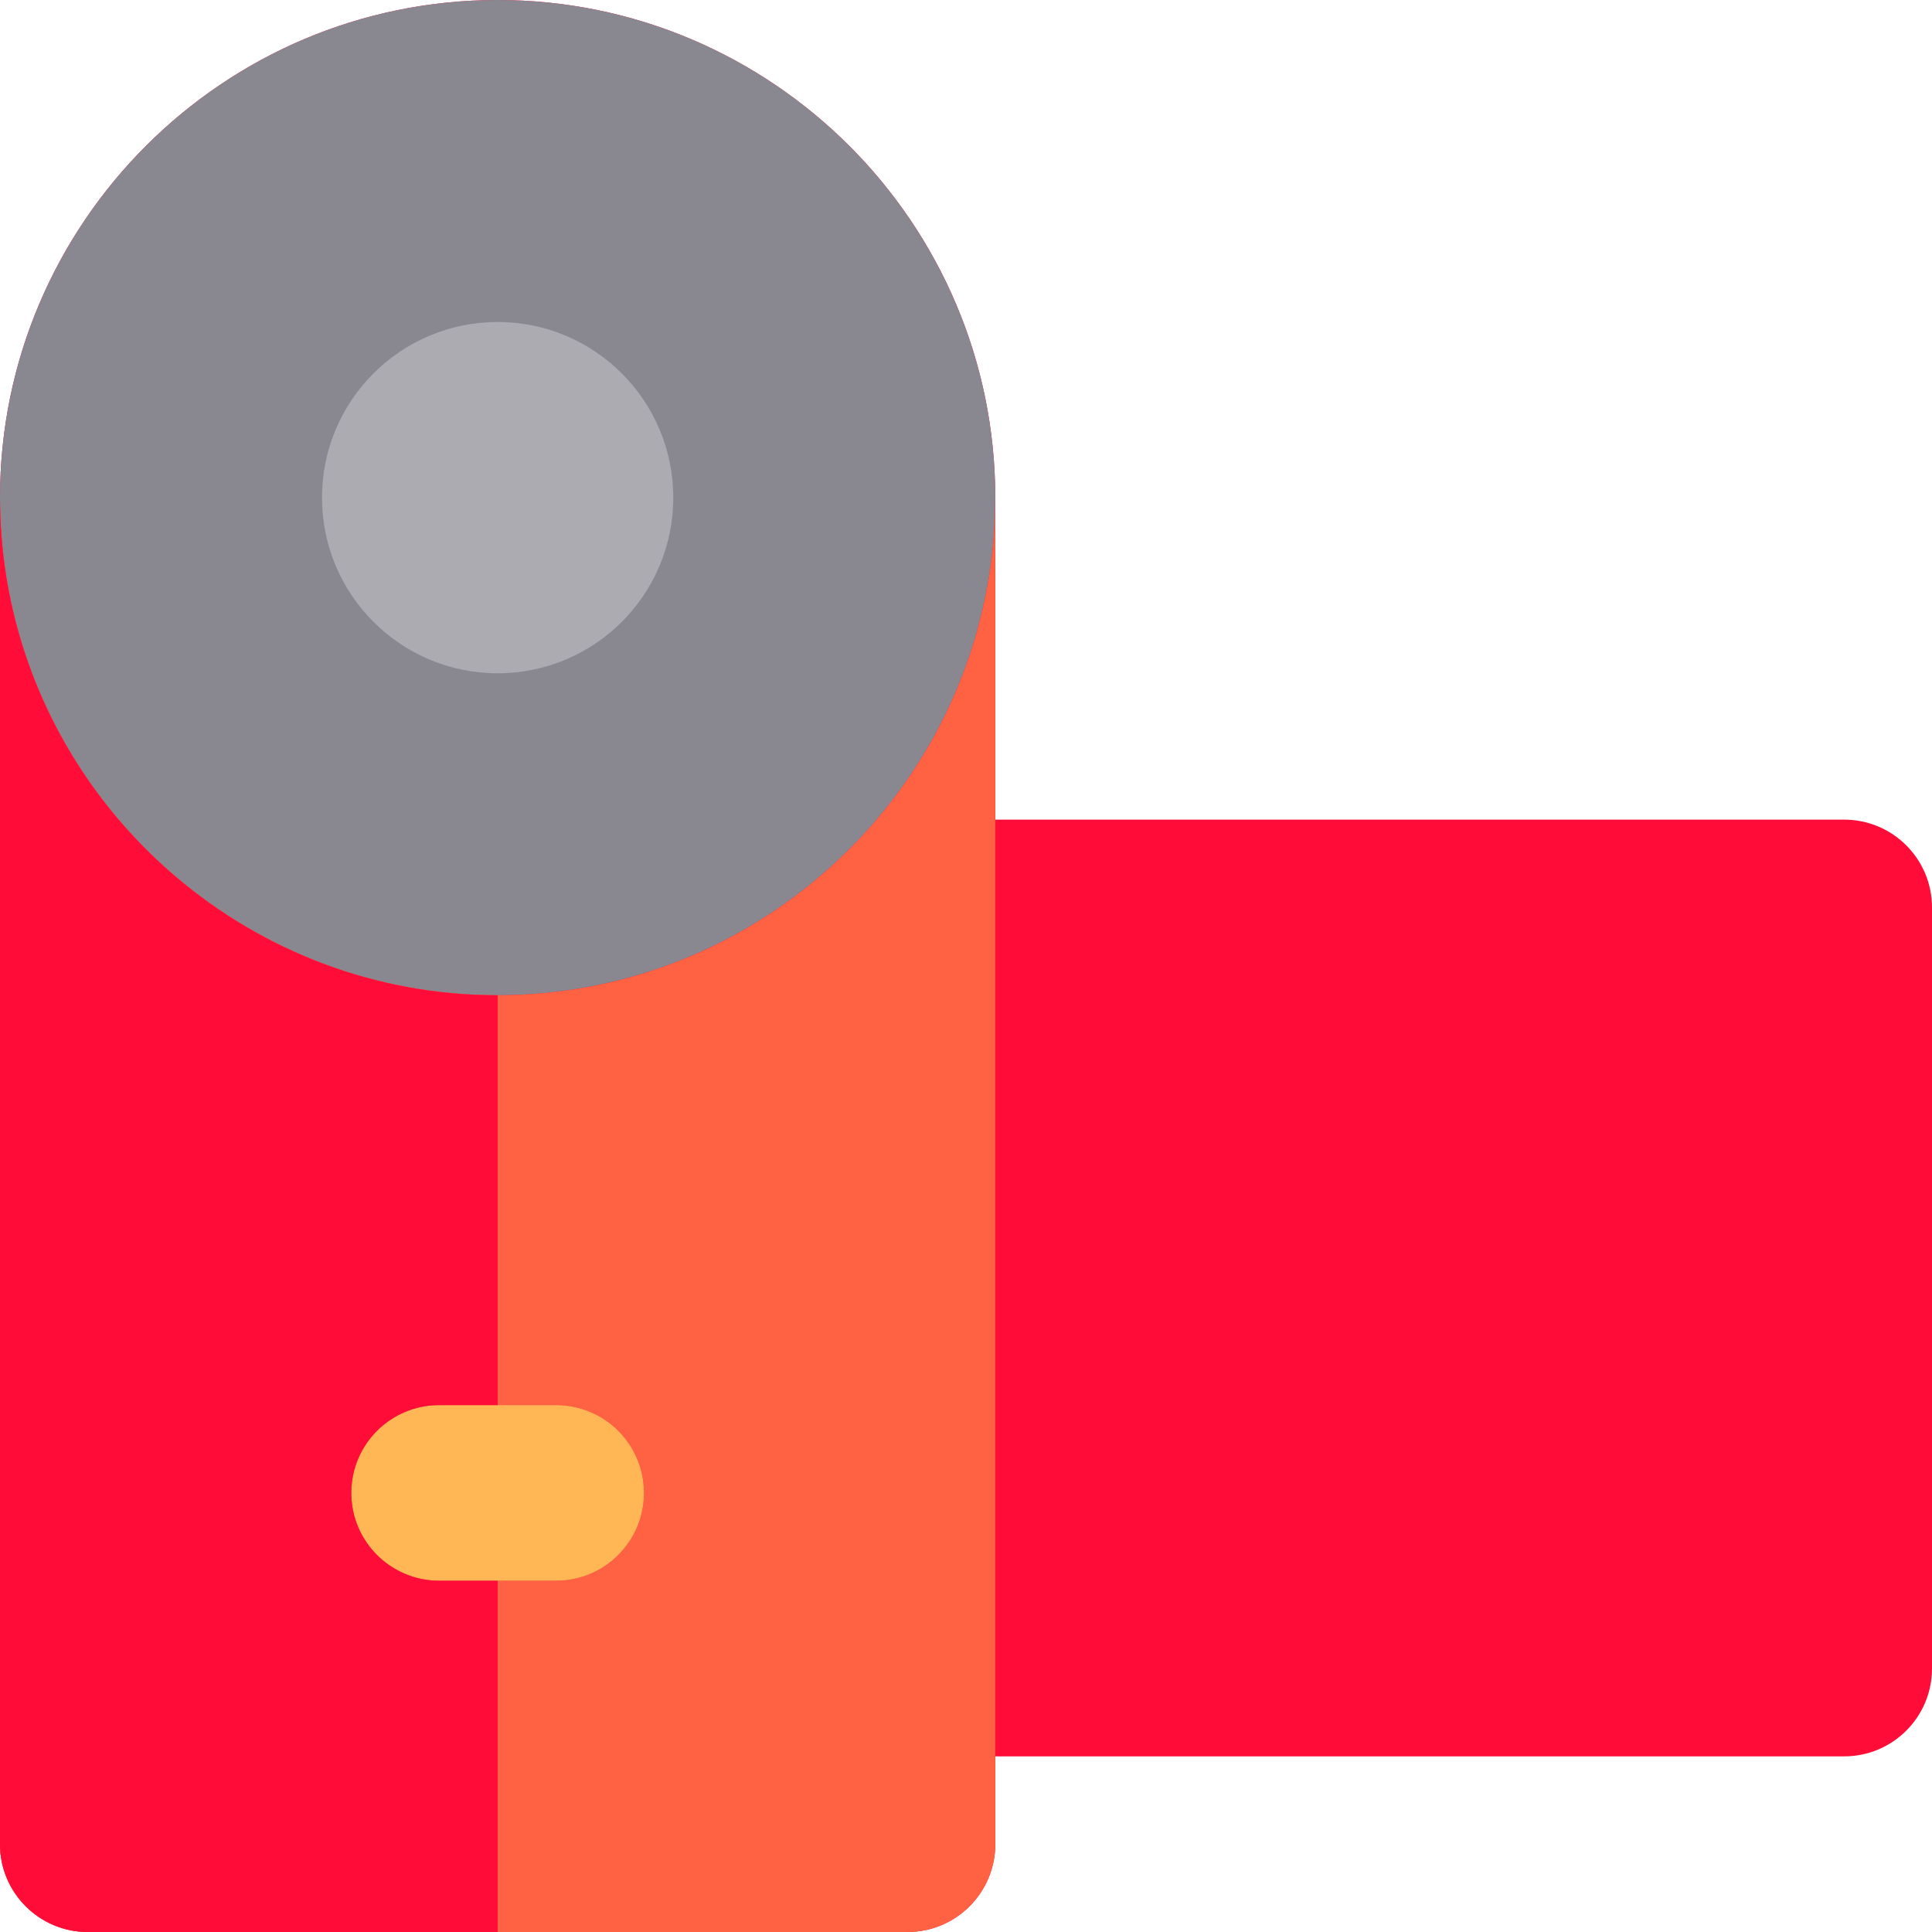
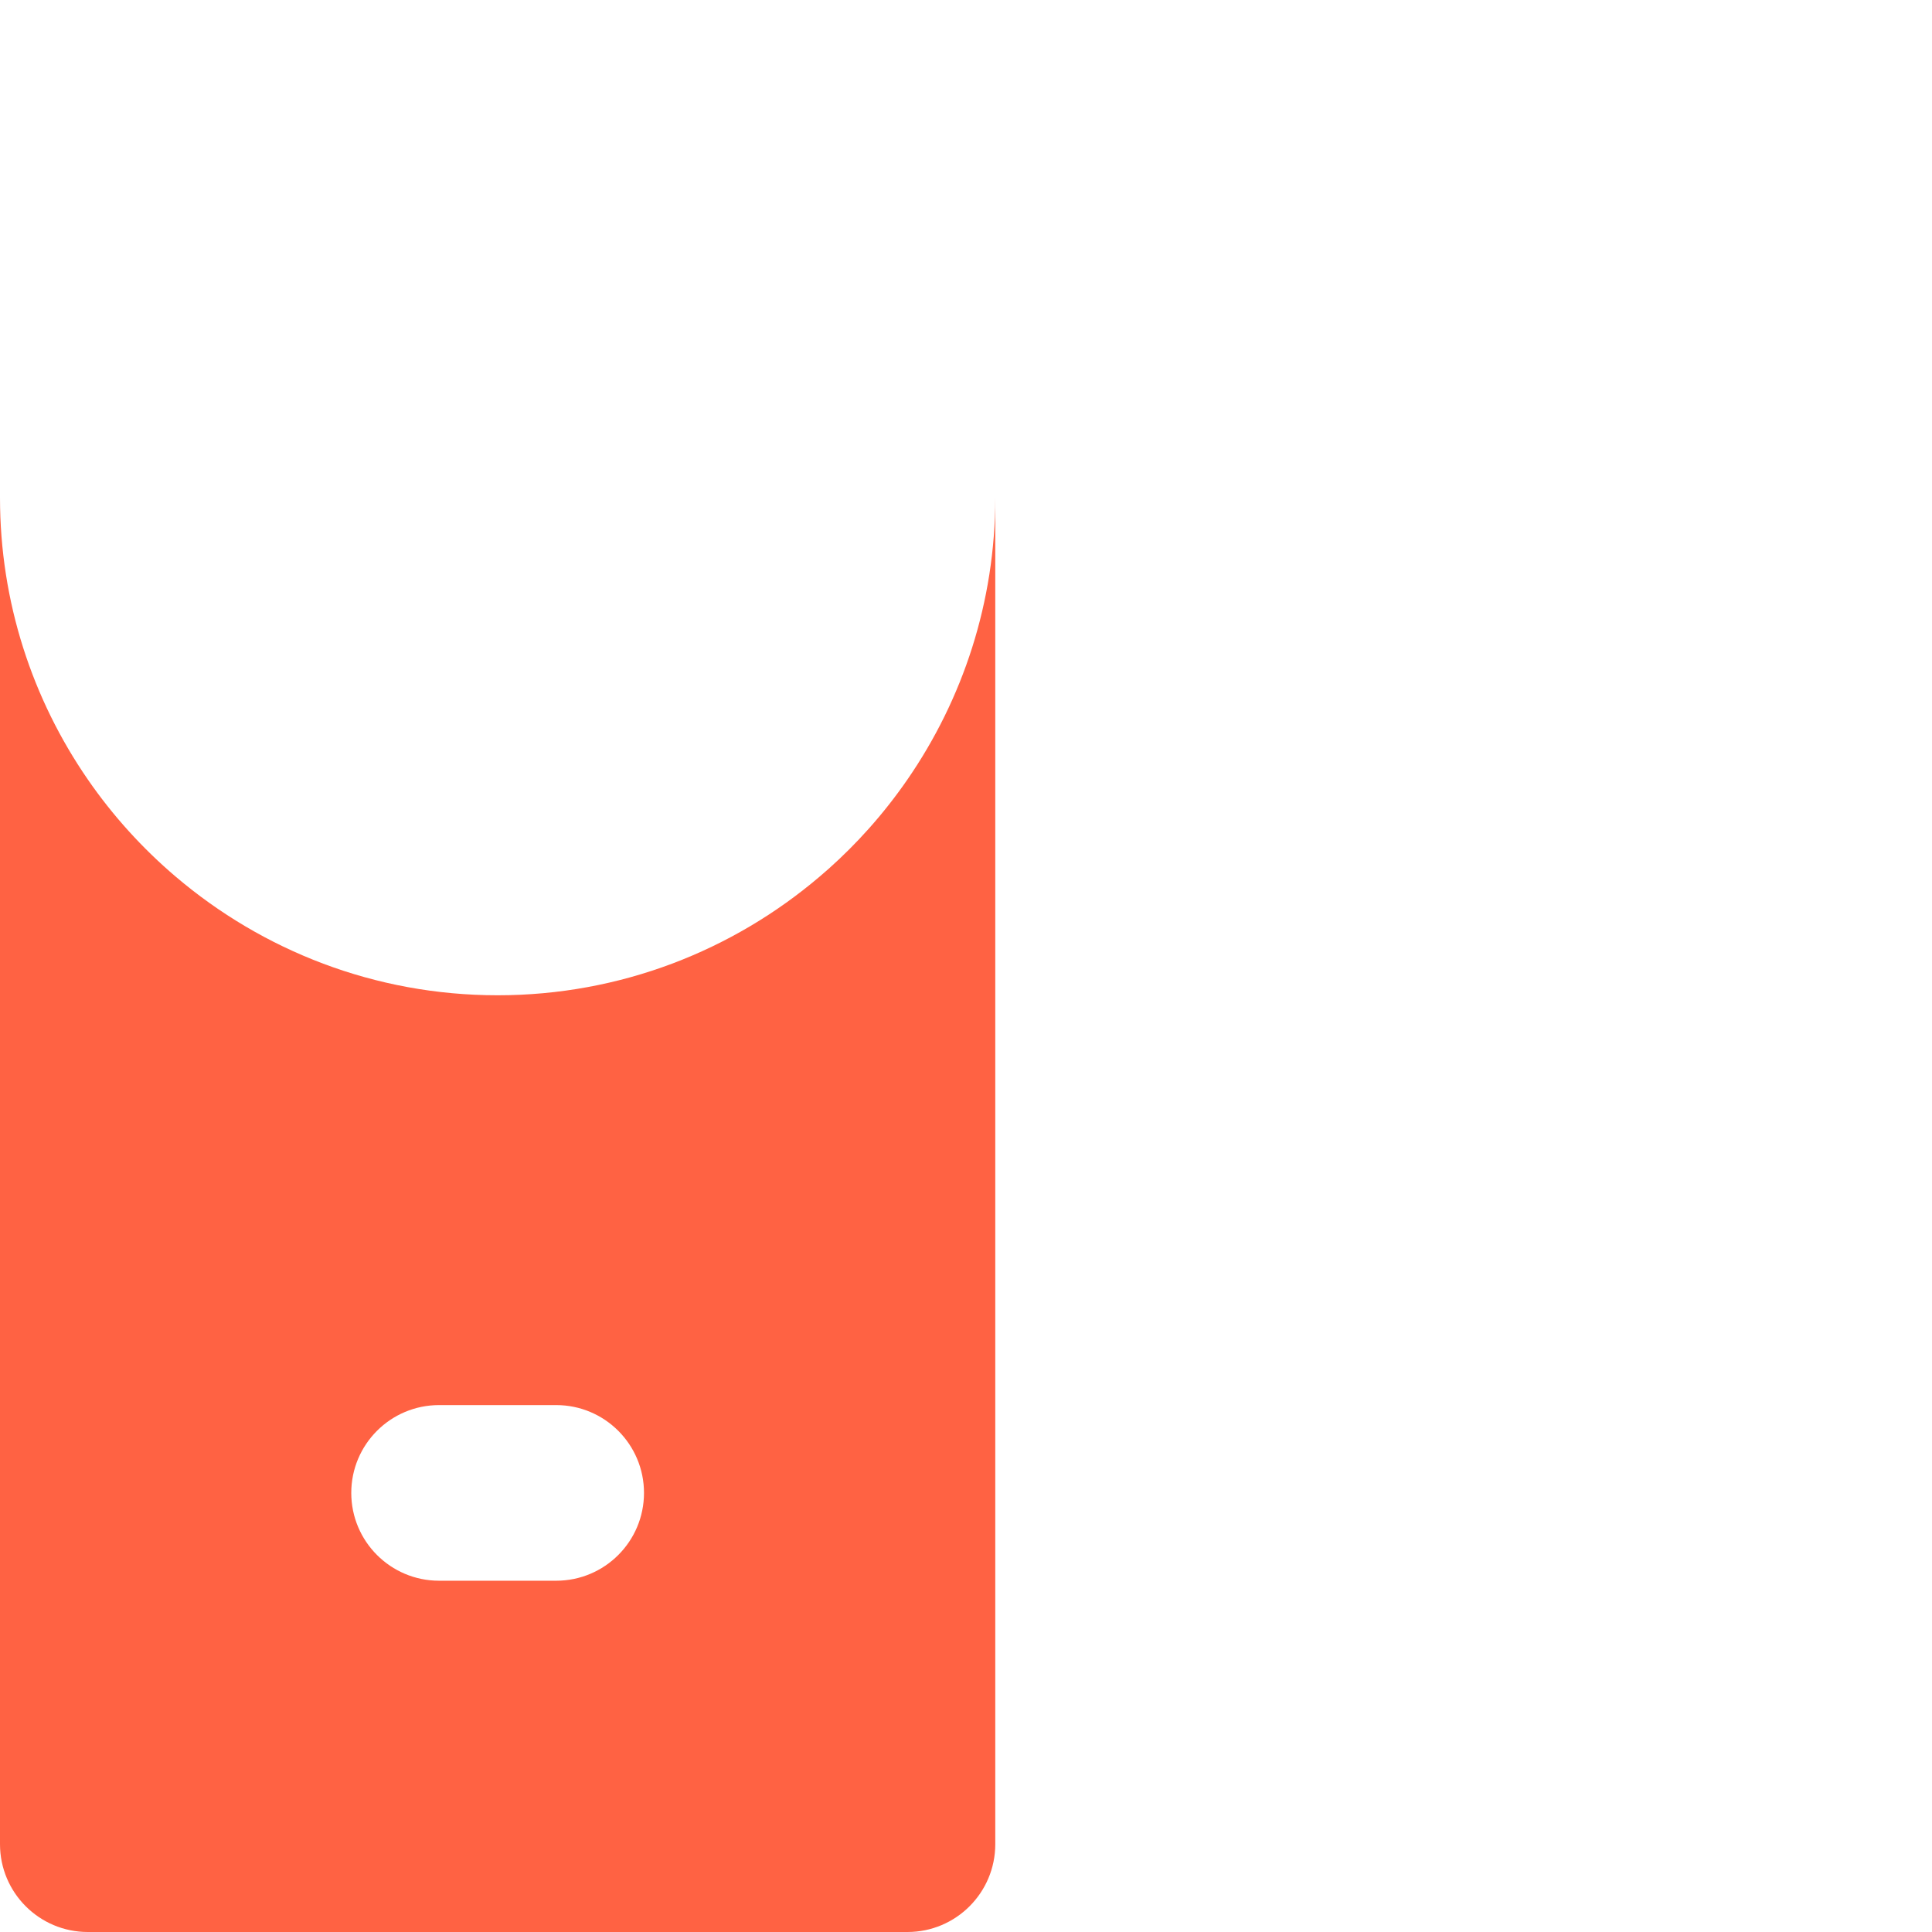
<svg xmlns="http://www.w3.org/2000/svg" version="1.1" id="Layer_1" x="0px" y="0px" viewBox="0 0 512 512" style="enable-background:new 0 0 512 512;" xml:space="preserve">
-   <path style="fill:#FF0C38;" d="M488.727,217.212h-224.97v-85.333C263.758,59.161,204.597,0,131.879,0S0,59.161,0,131.879v356.848  C0,501.58,10.42,512,23.273,512h108.606h108.606c12.853,0,23.273-10.42,23.273-23.273v-23.273h224.97  c12.853,0,23.273-10.42,23.273-23.273V240.485C512,227.632,501.58,217.212,488.727,217.212z" />
-   <path style="fill:#898890;" d="M131.879,0C59.161,0,0,59.161,0,131.879c0,27.713,8.612,53.443,23.273,74.695  c6.603,9.57,14.438,18.221,23.273,25.737c23.02,19.589,52.81,31.448,85.333,31.448s62.313-11.858,85.333-31.448  c0.808-0.687,1.617-1.379,2.408-2.087c3.731-3.333,7.272-6.872,10.603-10.603c3.685-4.125,7.112-8.482,10.262-13.048  c14.66-21.251,23.273-46.98,23.273-74.695C263.758,59.161,204.597,0,131.879,0z" />
  <path style="fill:#FF6243;" d="M240.485,206.573c-3.15,4.565-6.577,8.921-10.262,13.048c-3.331,3.731-6.872,7.27-10.603,10.603  c-0.791,0.707-1.598,1.398-2.408,2.087c-23.02,19.588-52.81,31.446-85.333,31.446s-62.313-11.858-85.333-31.448  c-8.834-7.517-16.669-16.167-23.273-25.737C8.612,185.322,0,159.592,0,131.879v356.848C0,501.58,10.42,512,23.273,512h108.606  h108.606c12.853,0,23.273-10.42,23.273-23.273v-23.273v-23.273v-23.273V263.758v-23.273v-23.273v-85.333  C263.758,159.592,255.145,185.322,240.485,206.573z M147.394,418.909h-15.515h-15.515c-12.853,0-23.273-10.42-23.273-23.273  s10.42-23.273,23.273-23.273h15.515h15.515c12.853,0,23.273,10.42,23.273,23.273S160.247,418.909,147.394,418.909z" />
-   <circle style="fill:#ACABB1;" cx="131.879" cy="131.879" r="46.545" />
-   <path style="fill:#FFB655;" d="M147.394,372.364h-15.515h-15.515c-12.853,0-23.273,10.42-23.273,23.273s10.42,23.273,23.273,23.273  h15.515h15.515c12.853,0,23.273-10.42,23.273-23.273S160.247,372.364,147.394,372.364z" />
-   <path style="fill:#FF0C38;" d="M23.273,512h108.606v-93.091h-15.515c-12.853,0-23.273-10.42-23.273-23.273  s10.42-23.273,23.273-23.273h15.515V263.758c-32.523,0-62.313-11.858-85.333-31.448c-8.834-7.517-16.669-16.167-23.273-25.737  C8.612,185.322,0,159.592,0,131.879v356.848C0,501.58,10.42,512,23.273,512z" />
  <g>
</g>
  <g>
</g>
  <g>
</g>
  <g>
</g>
  <g>
</g>
  <g>
</g>
  <g>
</g>
  <g>
</g>
  <g>
</g>
  <g>
</g>
  <g>
</g>
  <g>
</g>
  <g>
</g>
  <g>
</g>
  <g>
</g>
</svg>